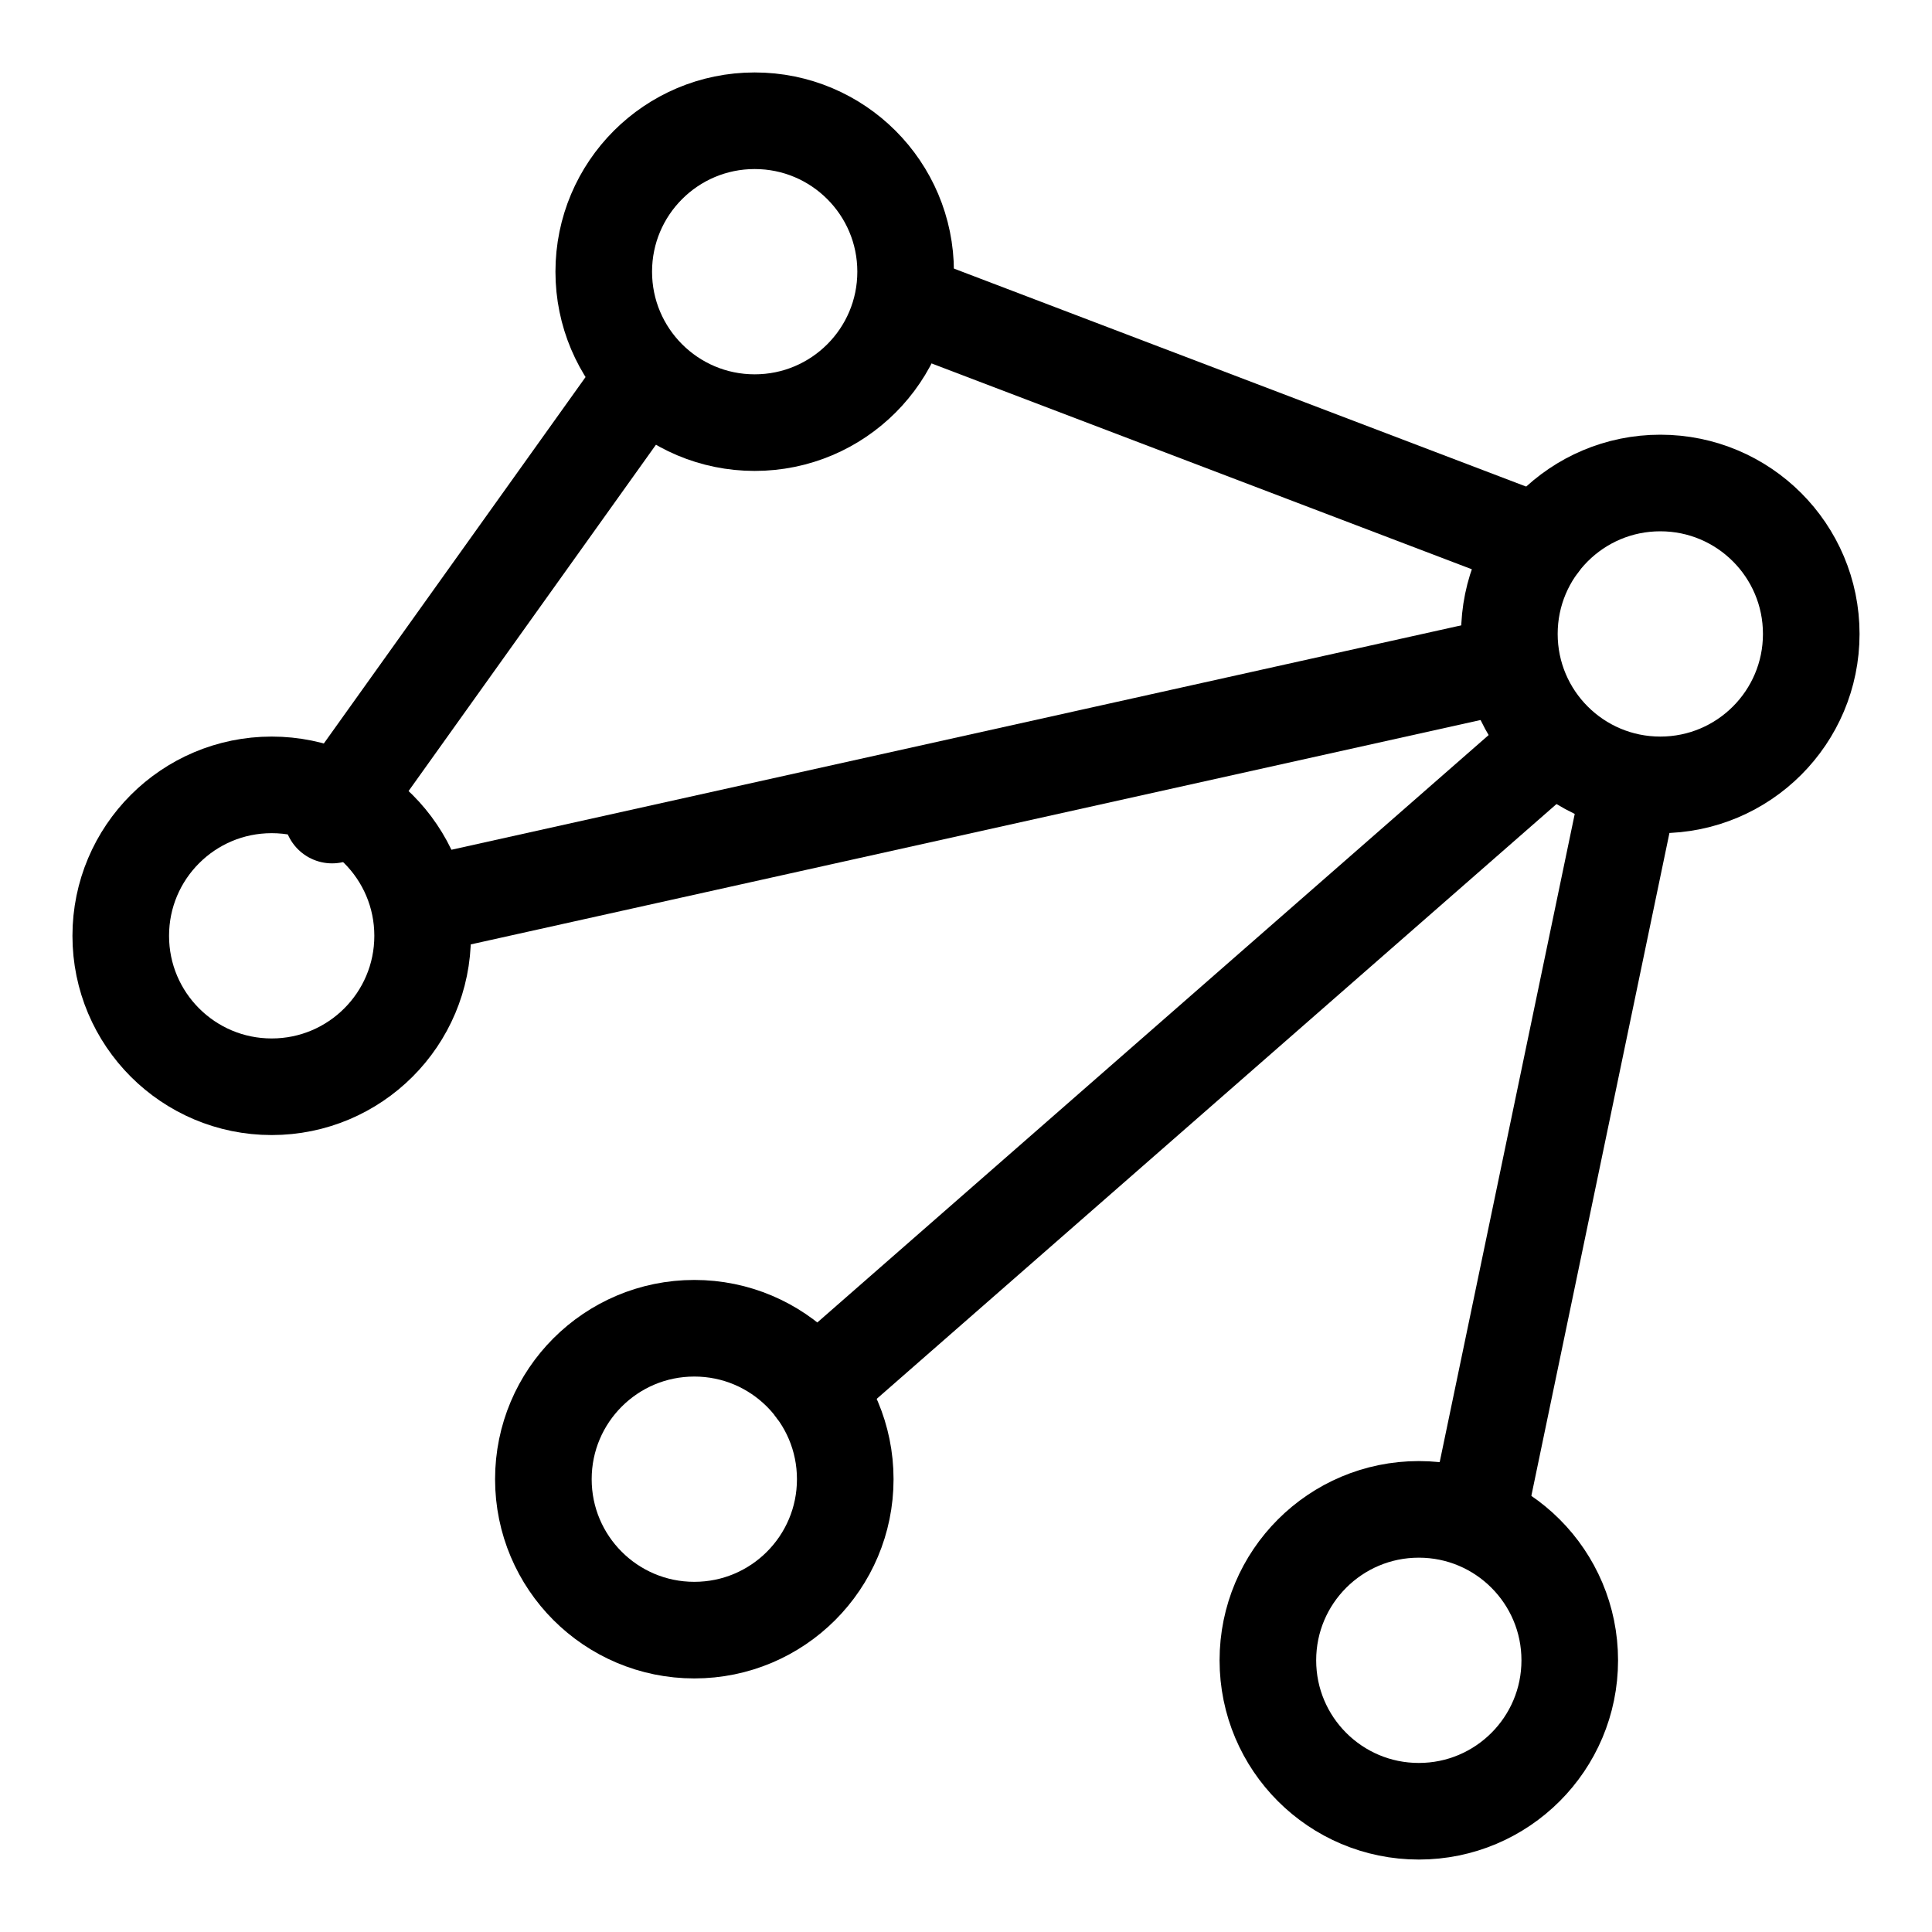
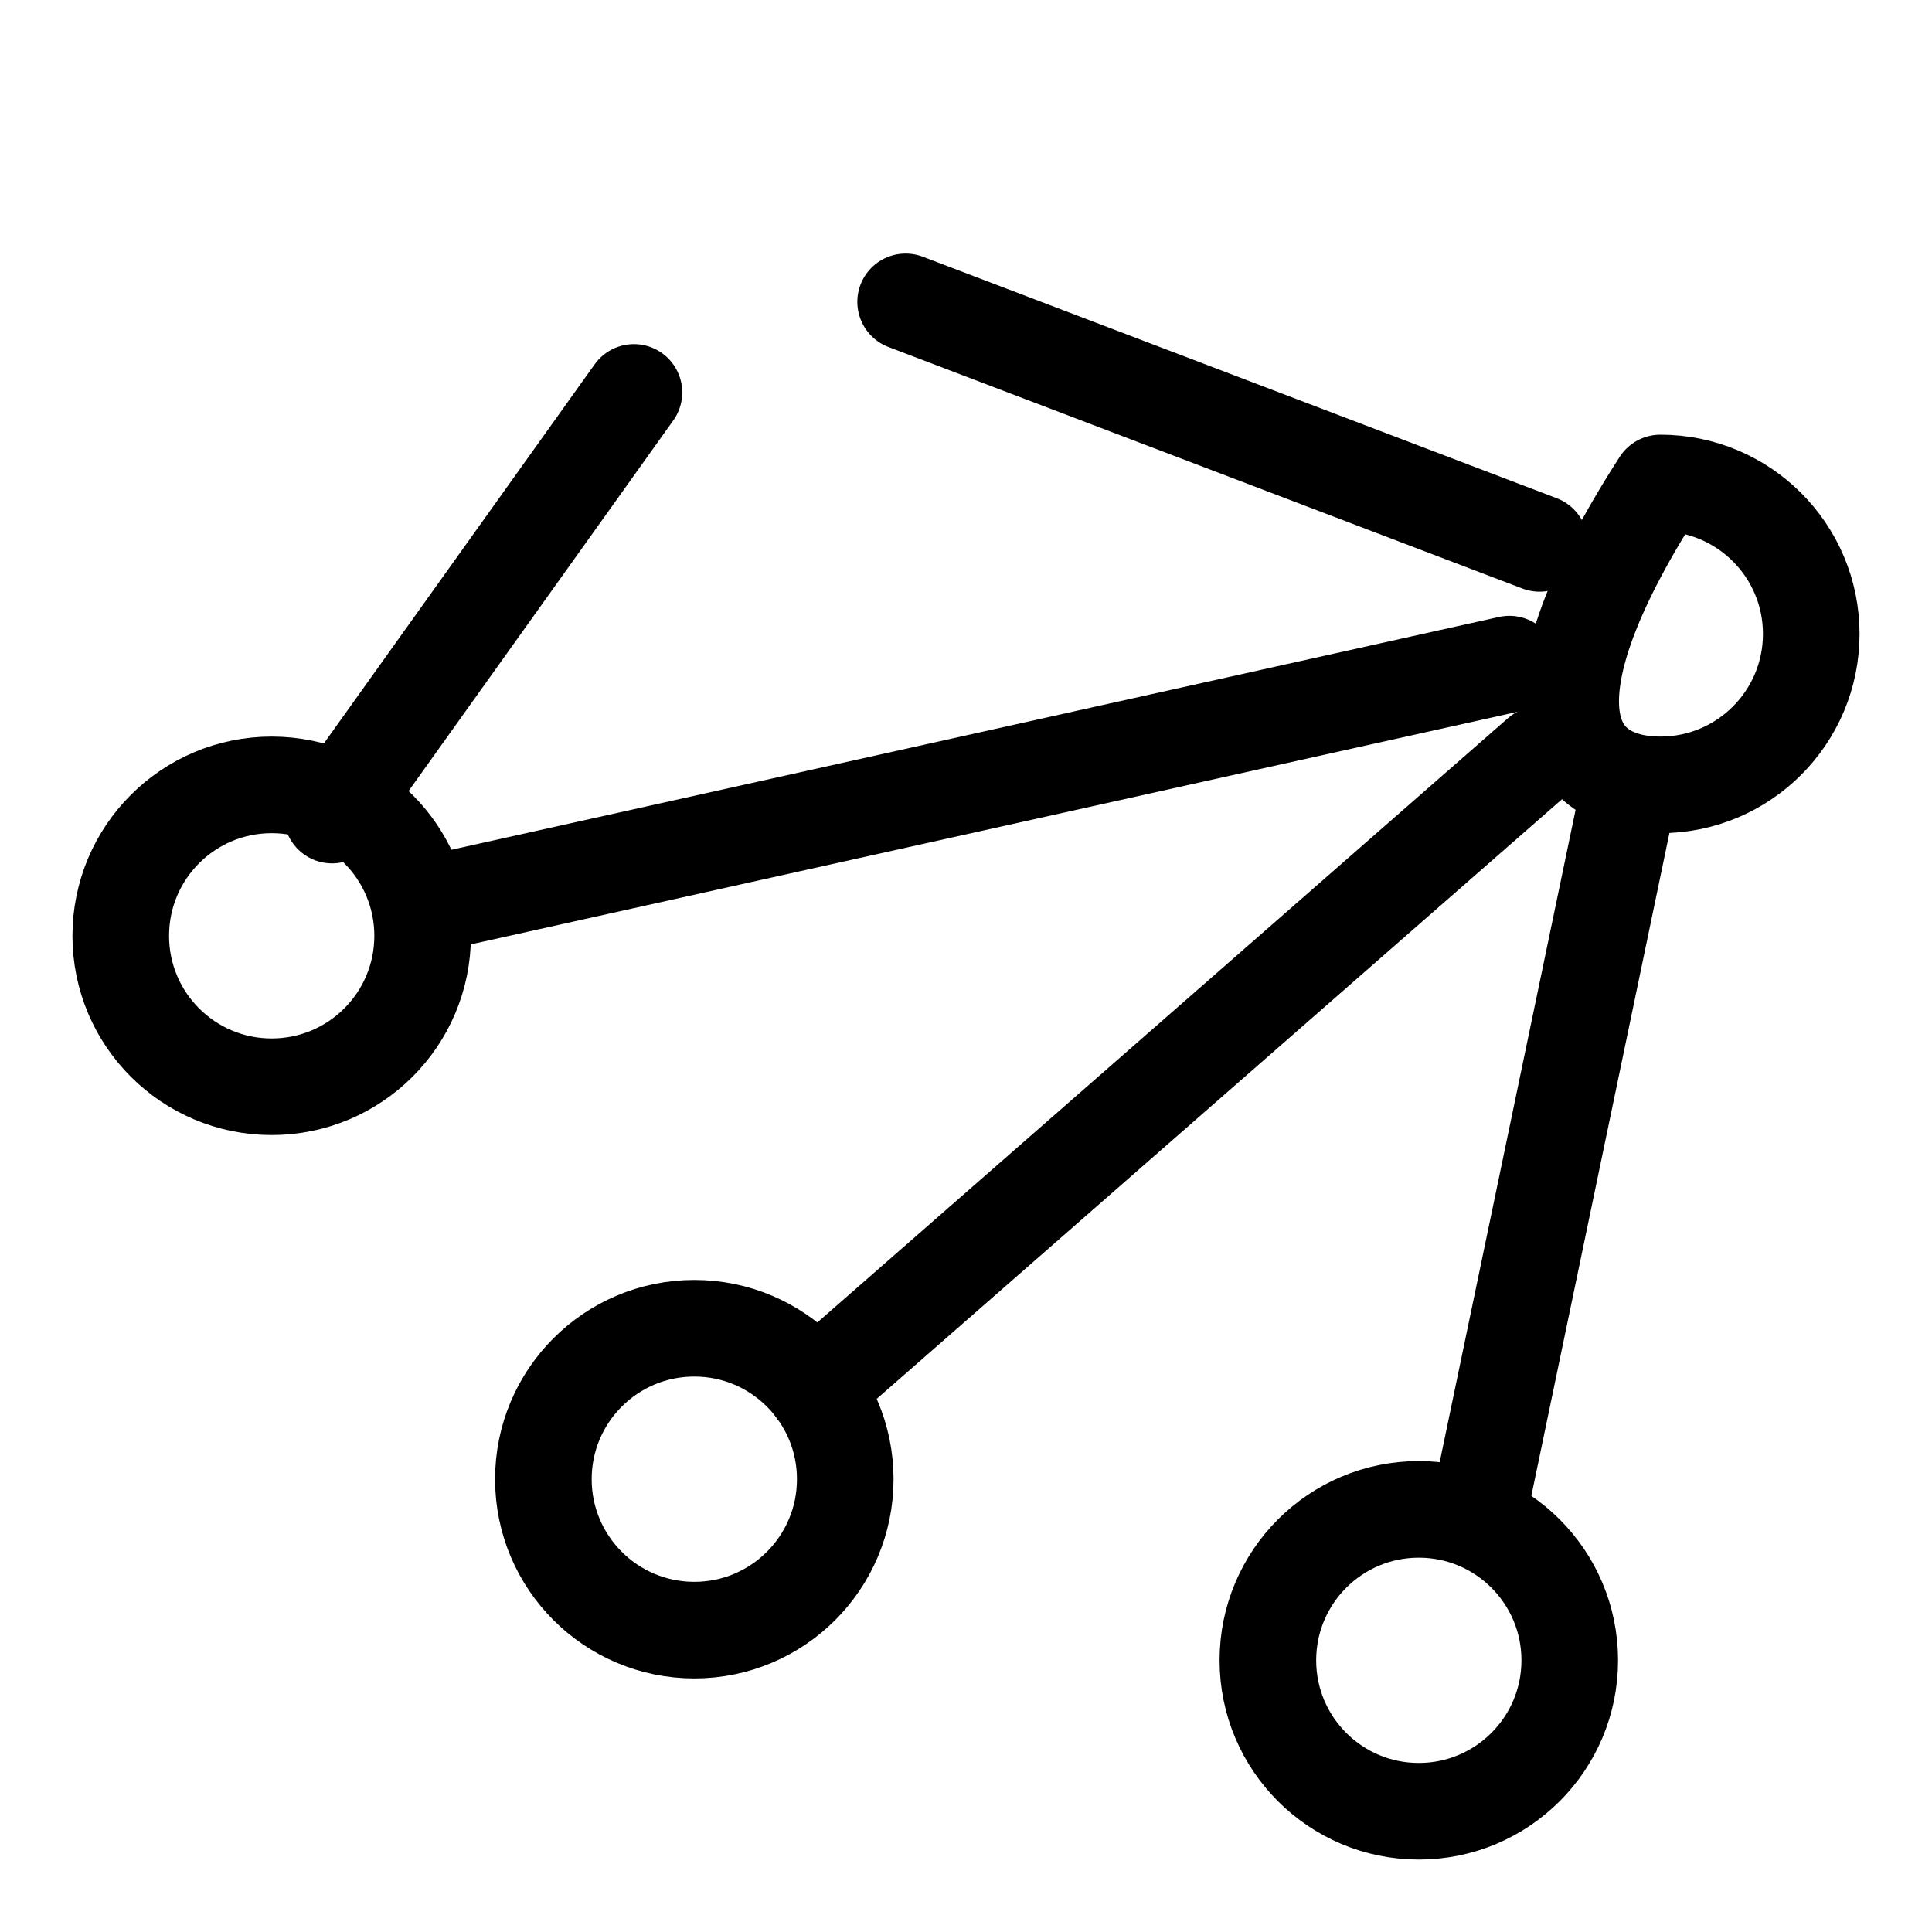
<svg xmlns="http://www.w3.org/2000/svg" width="32" height="32" viewBox="0 0 32 32" fill="none">
  <path d="M13.5 23L25.5 12.5" stroke="black" stroke-width="1.6" stroke-linecap="round" stroke-linejoin="round" />
  <path d="M24.5 25L27 13" stroke="black" stroke-width="1.6" stroke-linecap="round" stroke-linejoin="round" />
  <path d="M7 15L25 11" stroke="black" stroke-width="1.6" stroke-linecap="round" stroke-linejoin="round" />
  <path d="M15 5L25.5 9" stroke="black" stroke-width="1.6" stroke-linecap="round" stroke-linejoin="round" />
  <path d="M5.5 13.5L10.5 6.5" stroke="black" stroke-width="1.6" stroke-linecap="round" stroke-linejoin="round" />
  <path d="M4.5 18C5.881 18 7 16.881 7 15.5C7 14.119 5.881 13 4.5 13C3.119 13 2 14.119 2 15.5C2 16.881 3.119 18 4.5 18Z" stroke="black" stroke-width="1.6" stroke-linecap="round" stroke-linejoin="round" />
-   <path d="M12.5 7C13.881 7 15 5.881 15 4.5C15 3.119 13.881 2 12.5 2C11.119 2 10 3.119 10 4.5C10 5.881 11.119 7 12.5 7Z" stroke="black" stroke-width="1.6" stroke-linecap="round" stroke-linejoin="round" />
-   <path d="M27.5 13C28.881 13 30 11.881 30 10.5C30 9.119 28.881 8 27.5 8C26.119 8 25 9.119 25 10.5C25 11.881 26.119 13 27.5 13Z" stroke="black" stroke-width="1.6" stroke-linecap="round" stroke-linejoin="round" />
+   <path d="M27.5 13C28.881 13 30 11.881 30 10.5C30 9.119 28.881 8 27.5 8C25 11.881 26.119 13 27.5 13Z" stroke="black" stroke-width="1.6" stroke-linecap="round" stroke-linejoin="round" />
  <path d="M11.5 27C12.881 27 14 25.881 14 24.5C14 23.119 12.881 22 11.5 22C10.119 22 9 23.119 9 24.5C9 25.881 10.119 27 11.5 27Z" stroke="black" stroke-width="1.6" stroke-linecap="round" stroke-linejoin="round" />
  <path d="M23.5 30C24.881 30 26 28.881 26 27.5C26 26.119 24.881 25 23.5 25C22.119 25 21 26.119 21 27.5C21 28.881 22.119 30 23.5 30Z" stroke="black" stroke-width="1.6" stroke-linecap="round" stroke-linejoin="round" />
</svg>